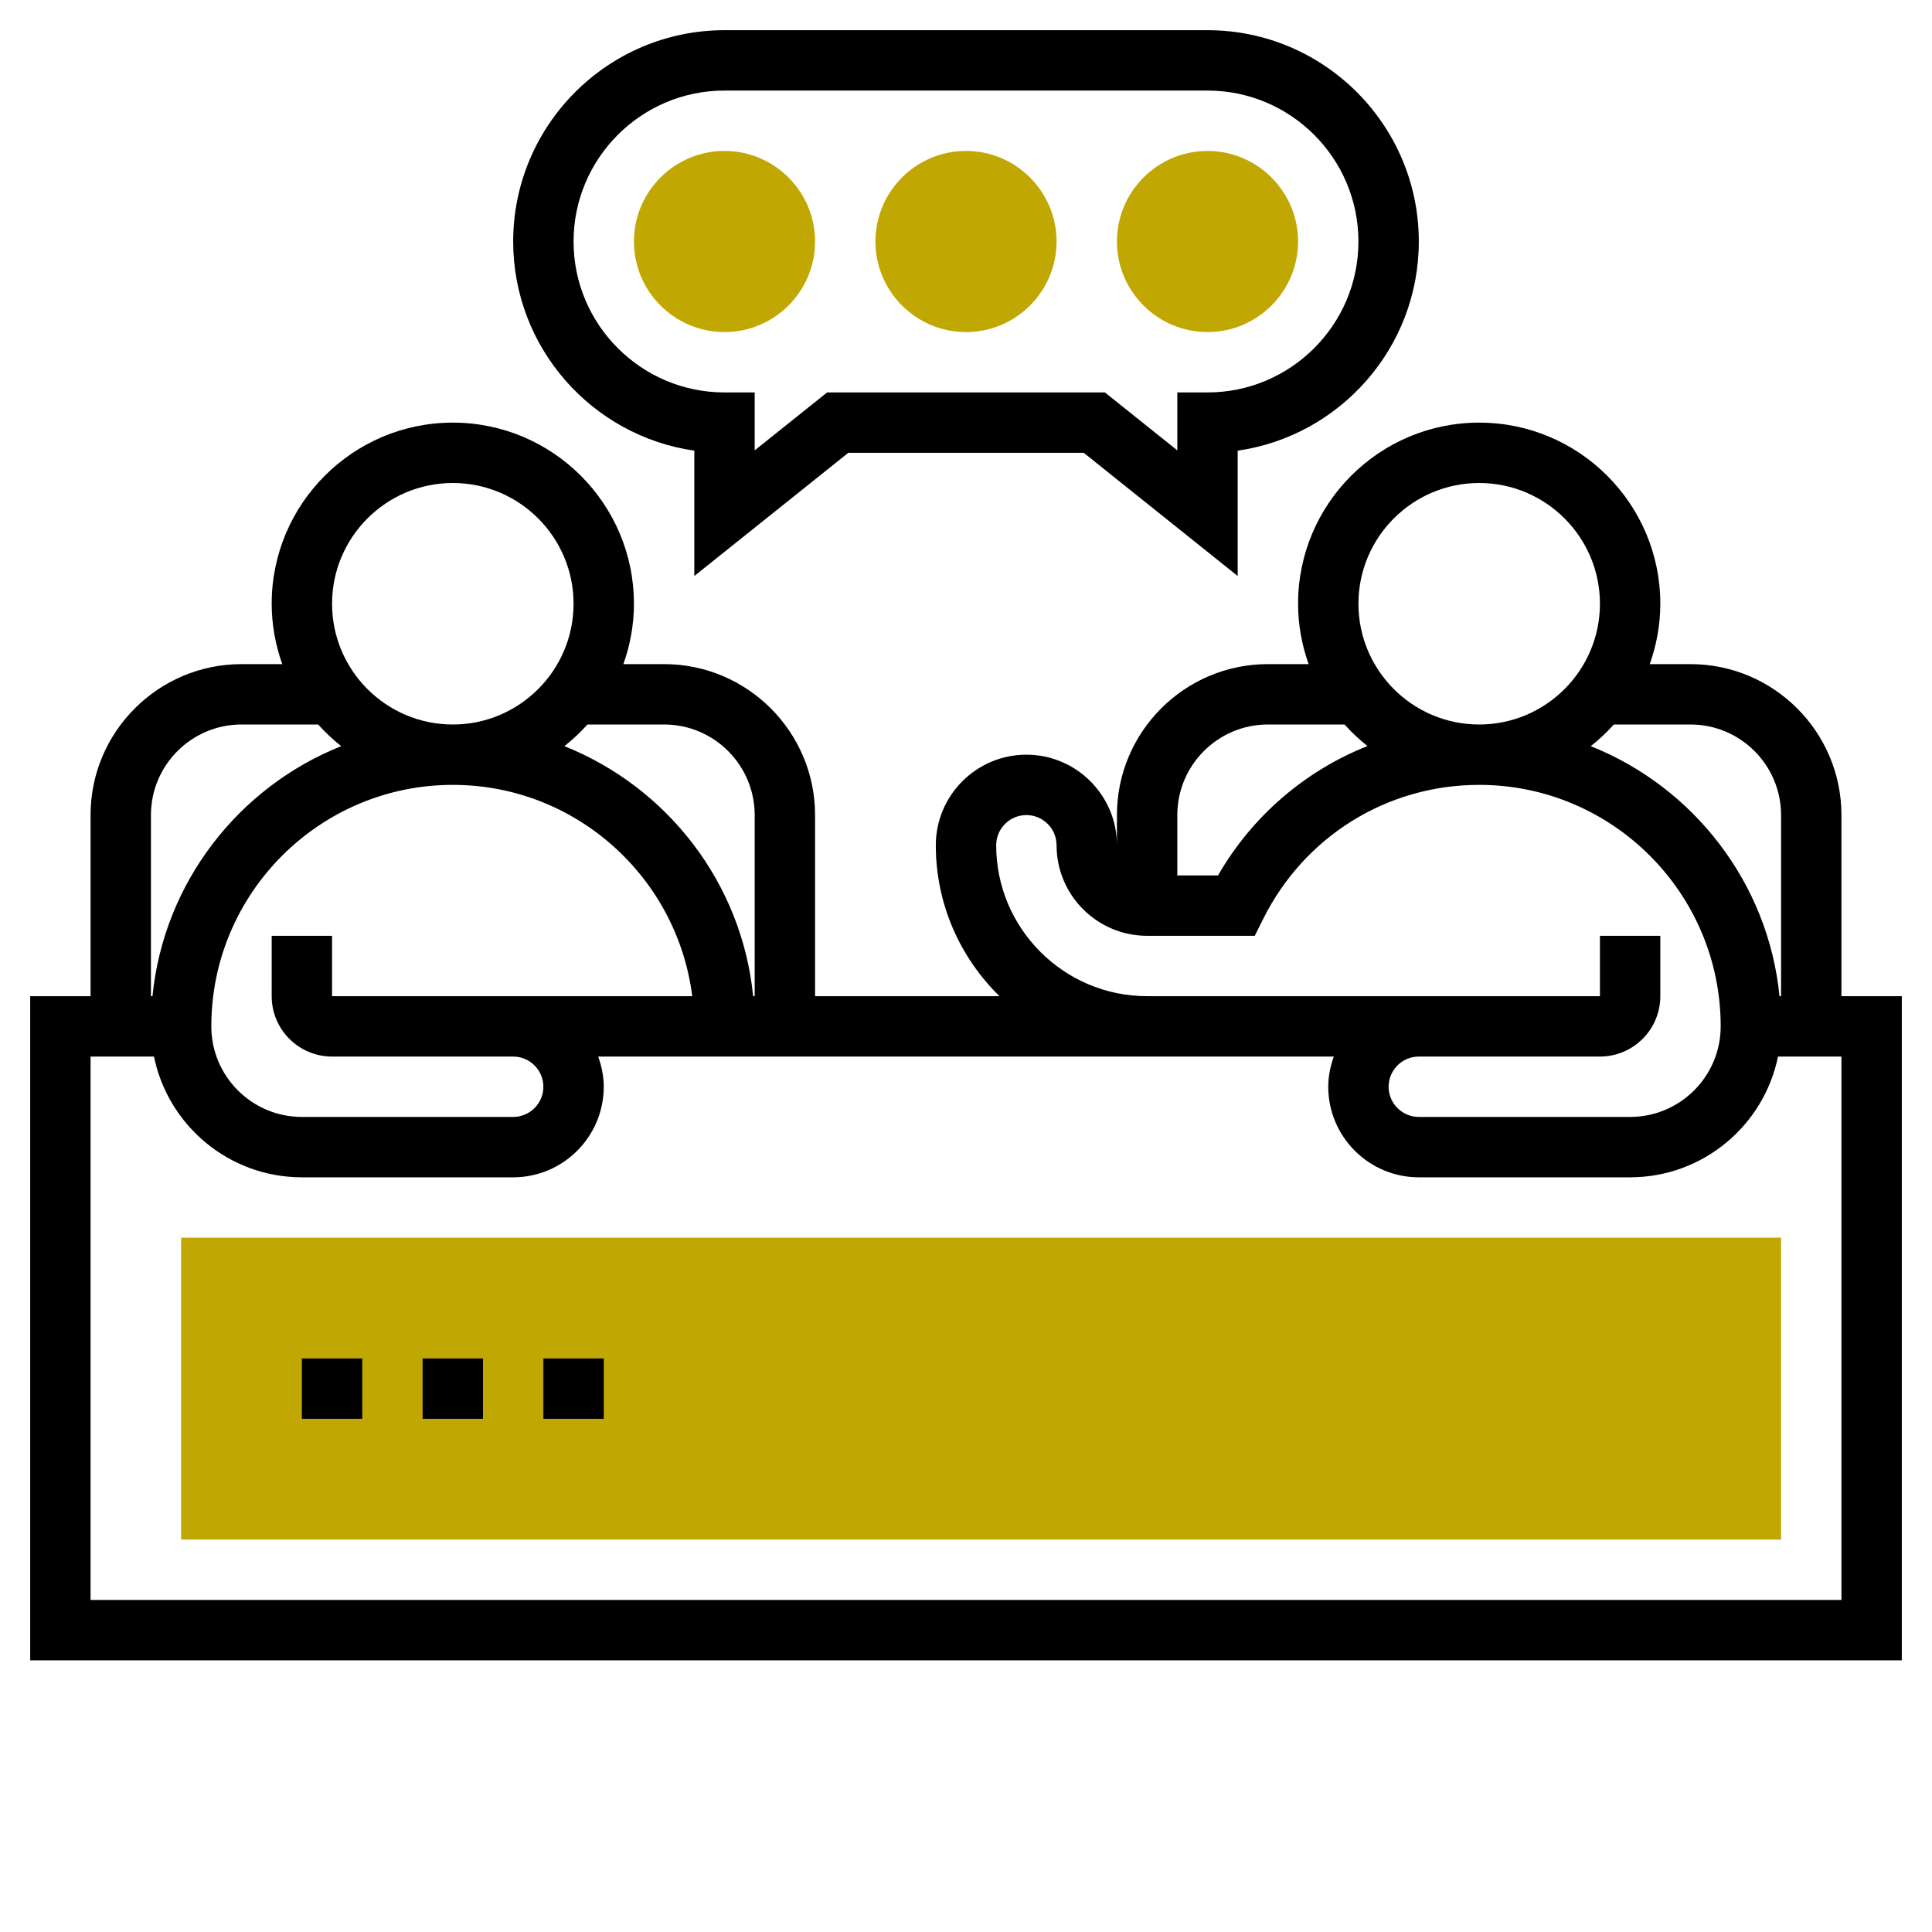
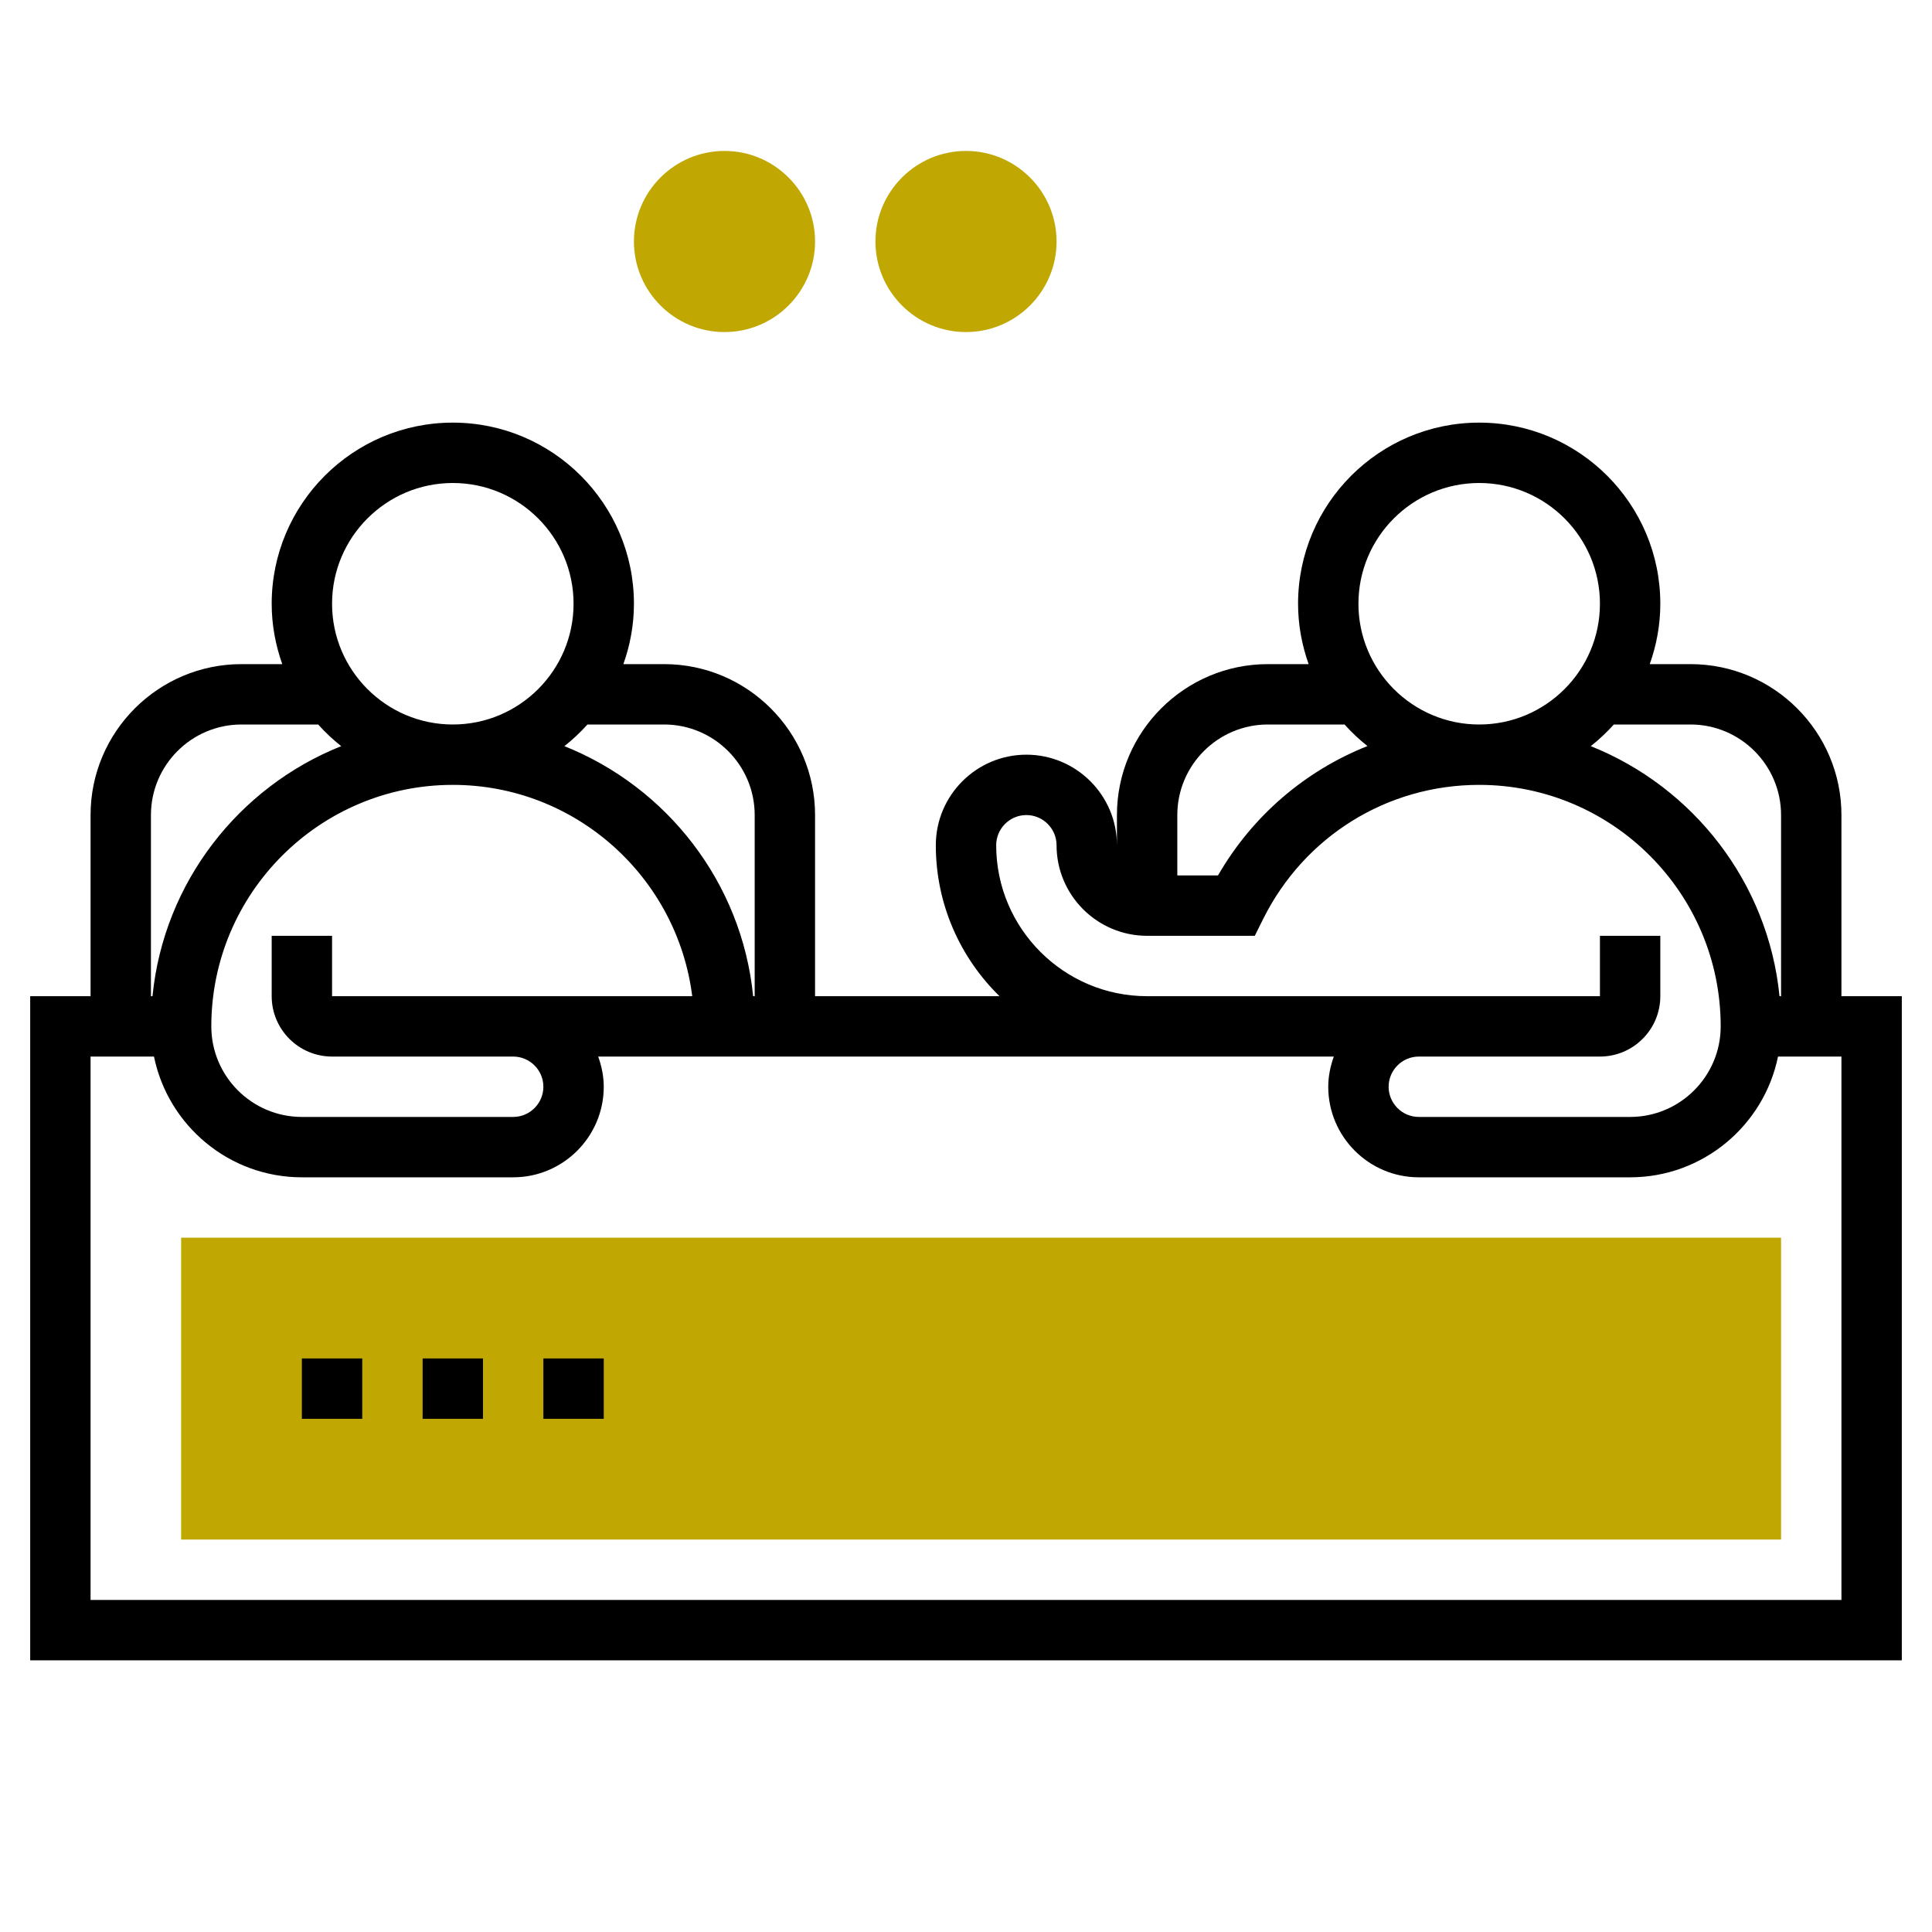
<svg xmlns="http://www.w3.org/2000/svg" width="64" height="64" viewBox="0 0 64 64" fill="none">
  <path d="M59 51H6V41H59V51Z" fill="#C0A702" />
  <path d="M32 11C30.346 11 29 9.654 29 8C29 6.346 30.346 5 32 5C33.654 5 35 6.346 35 8C35 9.654 33.654 11 32 11Z" fill="#C0A702" />
-   <path d="M40 11C38.346 11 37 9.654 37 8C37 6.346 38.346 5 40 5C41.654 5 43 6.346 43 8C43 9.654 41.654 11 40 11Z" fill="#C0A702" />
  <path d="M24 11C22.346 11 21 9.654 21 8C21 6.346 22.346 5 24 5C25.654 5 27 6.346 27 8C27 9.654 25.654 11 24 11Z" fill="#C0A702" />
  <path d="M63 33H61V27C61 24.243 58.757 22 56 22H54.65C54.873 21.373 55 20.702 55 20C55 16.691 52.309 14 49 14C45.691 14 43 16.691 43 20C43 20.702 43.128 21.373 43.35 22H42C39.243 22 37 24.243 37 27V28C37 26.346 35.654 25 34 25C32.346 25 31 26.346 31 28C31 29.958 31.81 31.728 33.11 33H27V27C27 24.243 24.757 22 22 22H20.65C20.873 21.373 21 20.702 21 20C21 16.691 18.309 14 15 14C11.691 14 9 16.691 9 20C9 20.702 9.128 21.373 9.35 22H8C5.243 22 3 24.243 3 27V33H1V55H3H61H63V33ZM56 24C57.654 24 59 25.346 59 27V33H58.949C58.573 29.227 56.088 26.072 52.696 24.717C52.972 24.5 53.226 24.26 53.46 24H56ZM49 16C51.206 16 53 17.794 53 20C53 22.206 51.206 24 49 24C46.794 24 45 22.206 45 20C45 17.794 46.794 16 49 16ZM42 24H44.54C44.773 24.259 45.025 24.498 45.299 24.714C43.244 25.531 41.492 27.016 40.348 29H39V27C39 25.346 40.346 24 42 24ZM33 28C33 27.449 33.449 27 34 27C34.551 27 35 27.449 35 28C35 29.654 36.346 31 38 31H41.566L41.842 30.446C43.207 27.704 45.95 26 49 26C53.411 26 57 29.589 57 34C57 35.654 55.654 37 54 37H47C46.449 37 46 36.551 46 36C46 35.449 46.449 35 47 35H48H53C54.103 35 55 34.103 55 33V31H53V33H48H47H44H38C35.243 33 33 30.757 33 28ZM17 33H13.764H11V31H9V33C9 34.103 9.897 35 11 35H13.764H17C17.551 35 18 35.449 18 36C18 36.551 17.551 37 17 37H10C8.346 37 7 35.654 7 34C7 29.589 10.589 26 15 26C19.072 26 22.436 29.06 22.931 33H17ZM22 24C23.654 24 25 25.346 25 27V33H24.949C24.573 29.227 22.088 26.072 18.696 24.717C18.972 24.5 19.226 24.26 19.46 24H22ZM15 16C17.206 16 19 17.794 19 20C19 22.206 17.206 24 15 24C12.794 24 11 22.206 11 20C11 17.794 12.794 16 15 16ZM5 27C5 25.346 6.346 24 8 24H10.54C10.774 24.26 11.028 24.5 11.303 24.717C7.911 26.072 5.427 29.227 5.051 33H5V27ZM5.101 35C5.566 37.279 7.585 39 10 39H17C18.654 39 20 37.654 20 36C20 35.648 19.928 35.314 19.816 35H38H44H44.184C44.072 35.314 44 35.648 44 36C44 37.654 45.346 39 47 39H54C56.414 39 58.434 37.279 58.899 35H61V53H3V35H5.101Z" fill="black" />
  <path d="M10 45H12V47H10V45Z" fill="black" />
  <path d="M14 45H16V47H14V45Z" fill="black" />
  <path d="M18 45H20V47H18V45Z" fill="black" />
-   <path d="M23 14.929V19.081L28.101 15H35.9L41 19.081V14.929C44.388 14.442 47 11.521 47 8C47 4.14 43.86 1 40 1H24C20.14 1 17 4.14 17 8C17 11.521 19.612 14.442 23 14.929ZM24 3H40C42.757 3 45 5.243 45 8C45 10.757 42.757 13 40 13H39V14.919L36.601 13H27.4L25 14.919V13H24C21.243 13 19 10.757 19 8C19 5.243 21.243 3 24 3Z" fill="black" />
</svg>